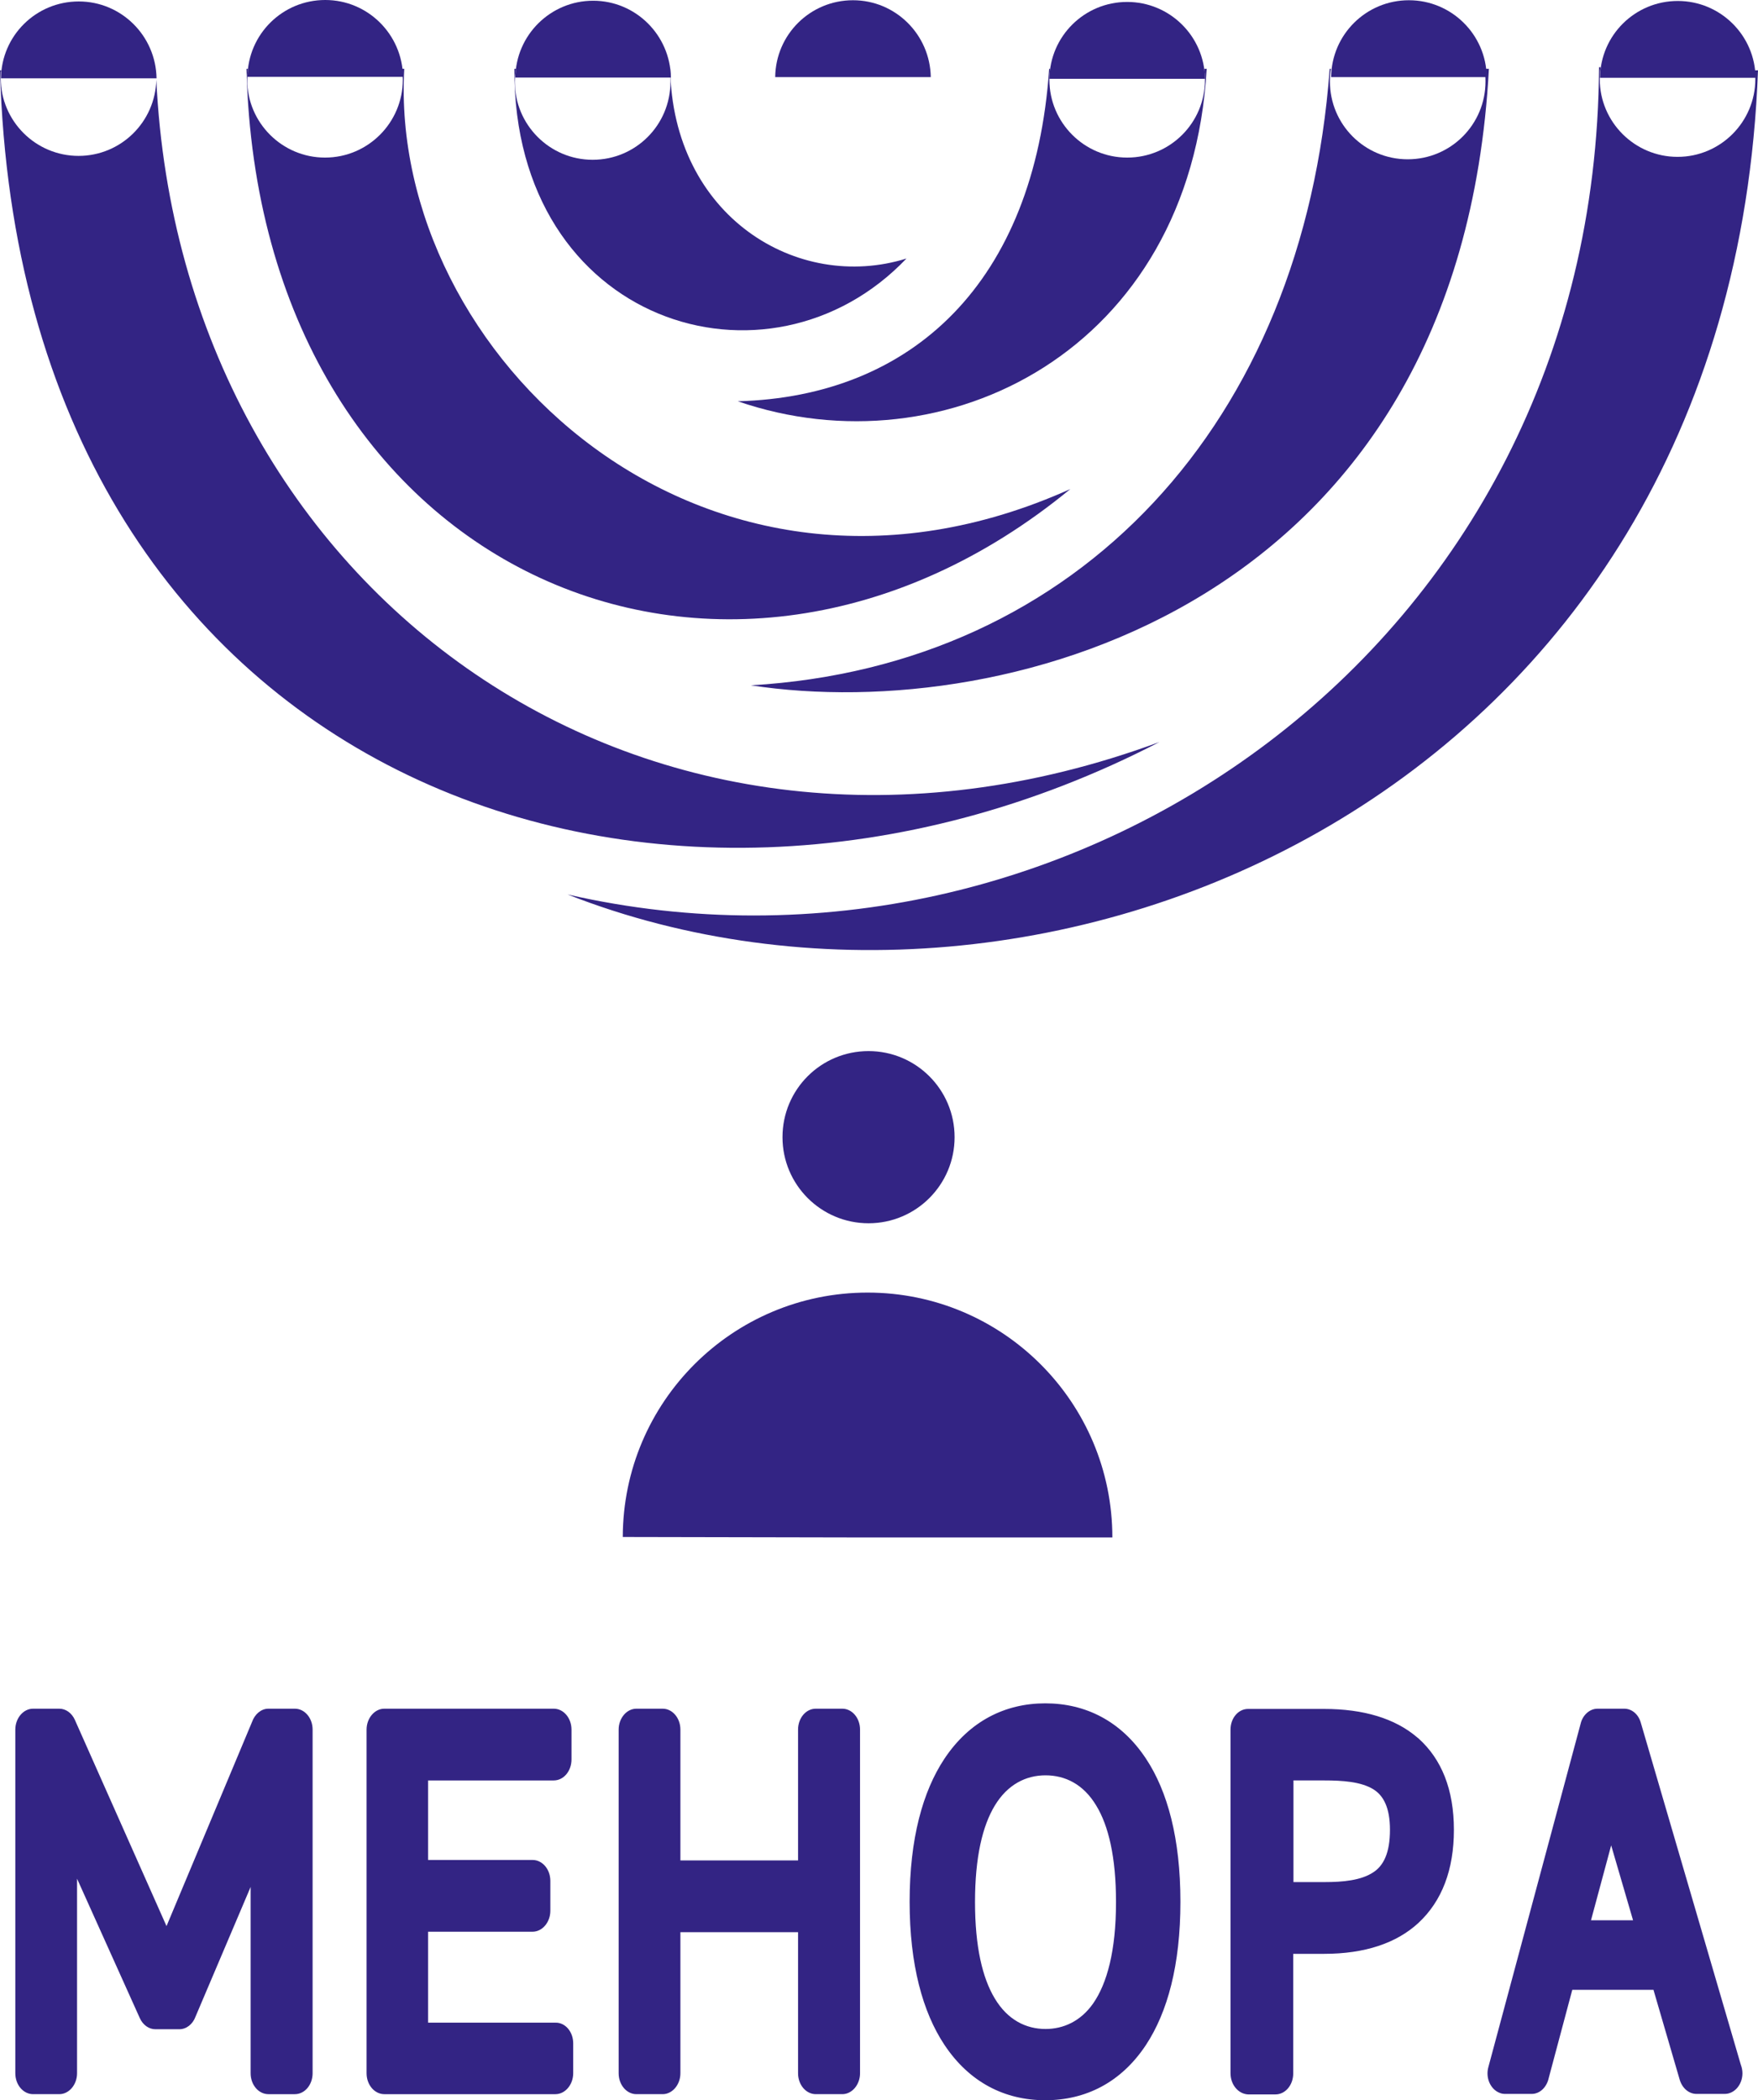
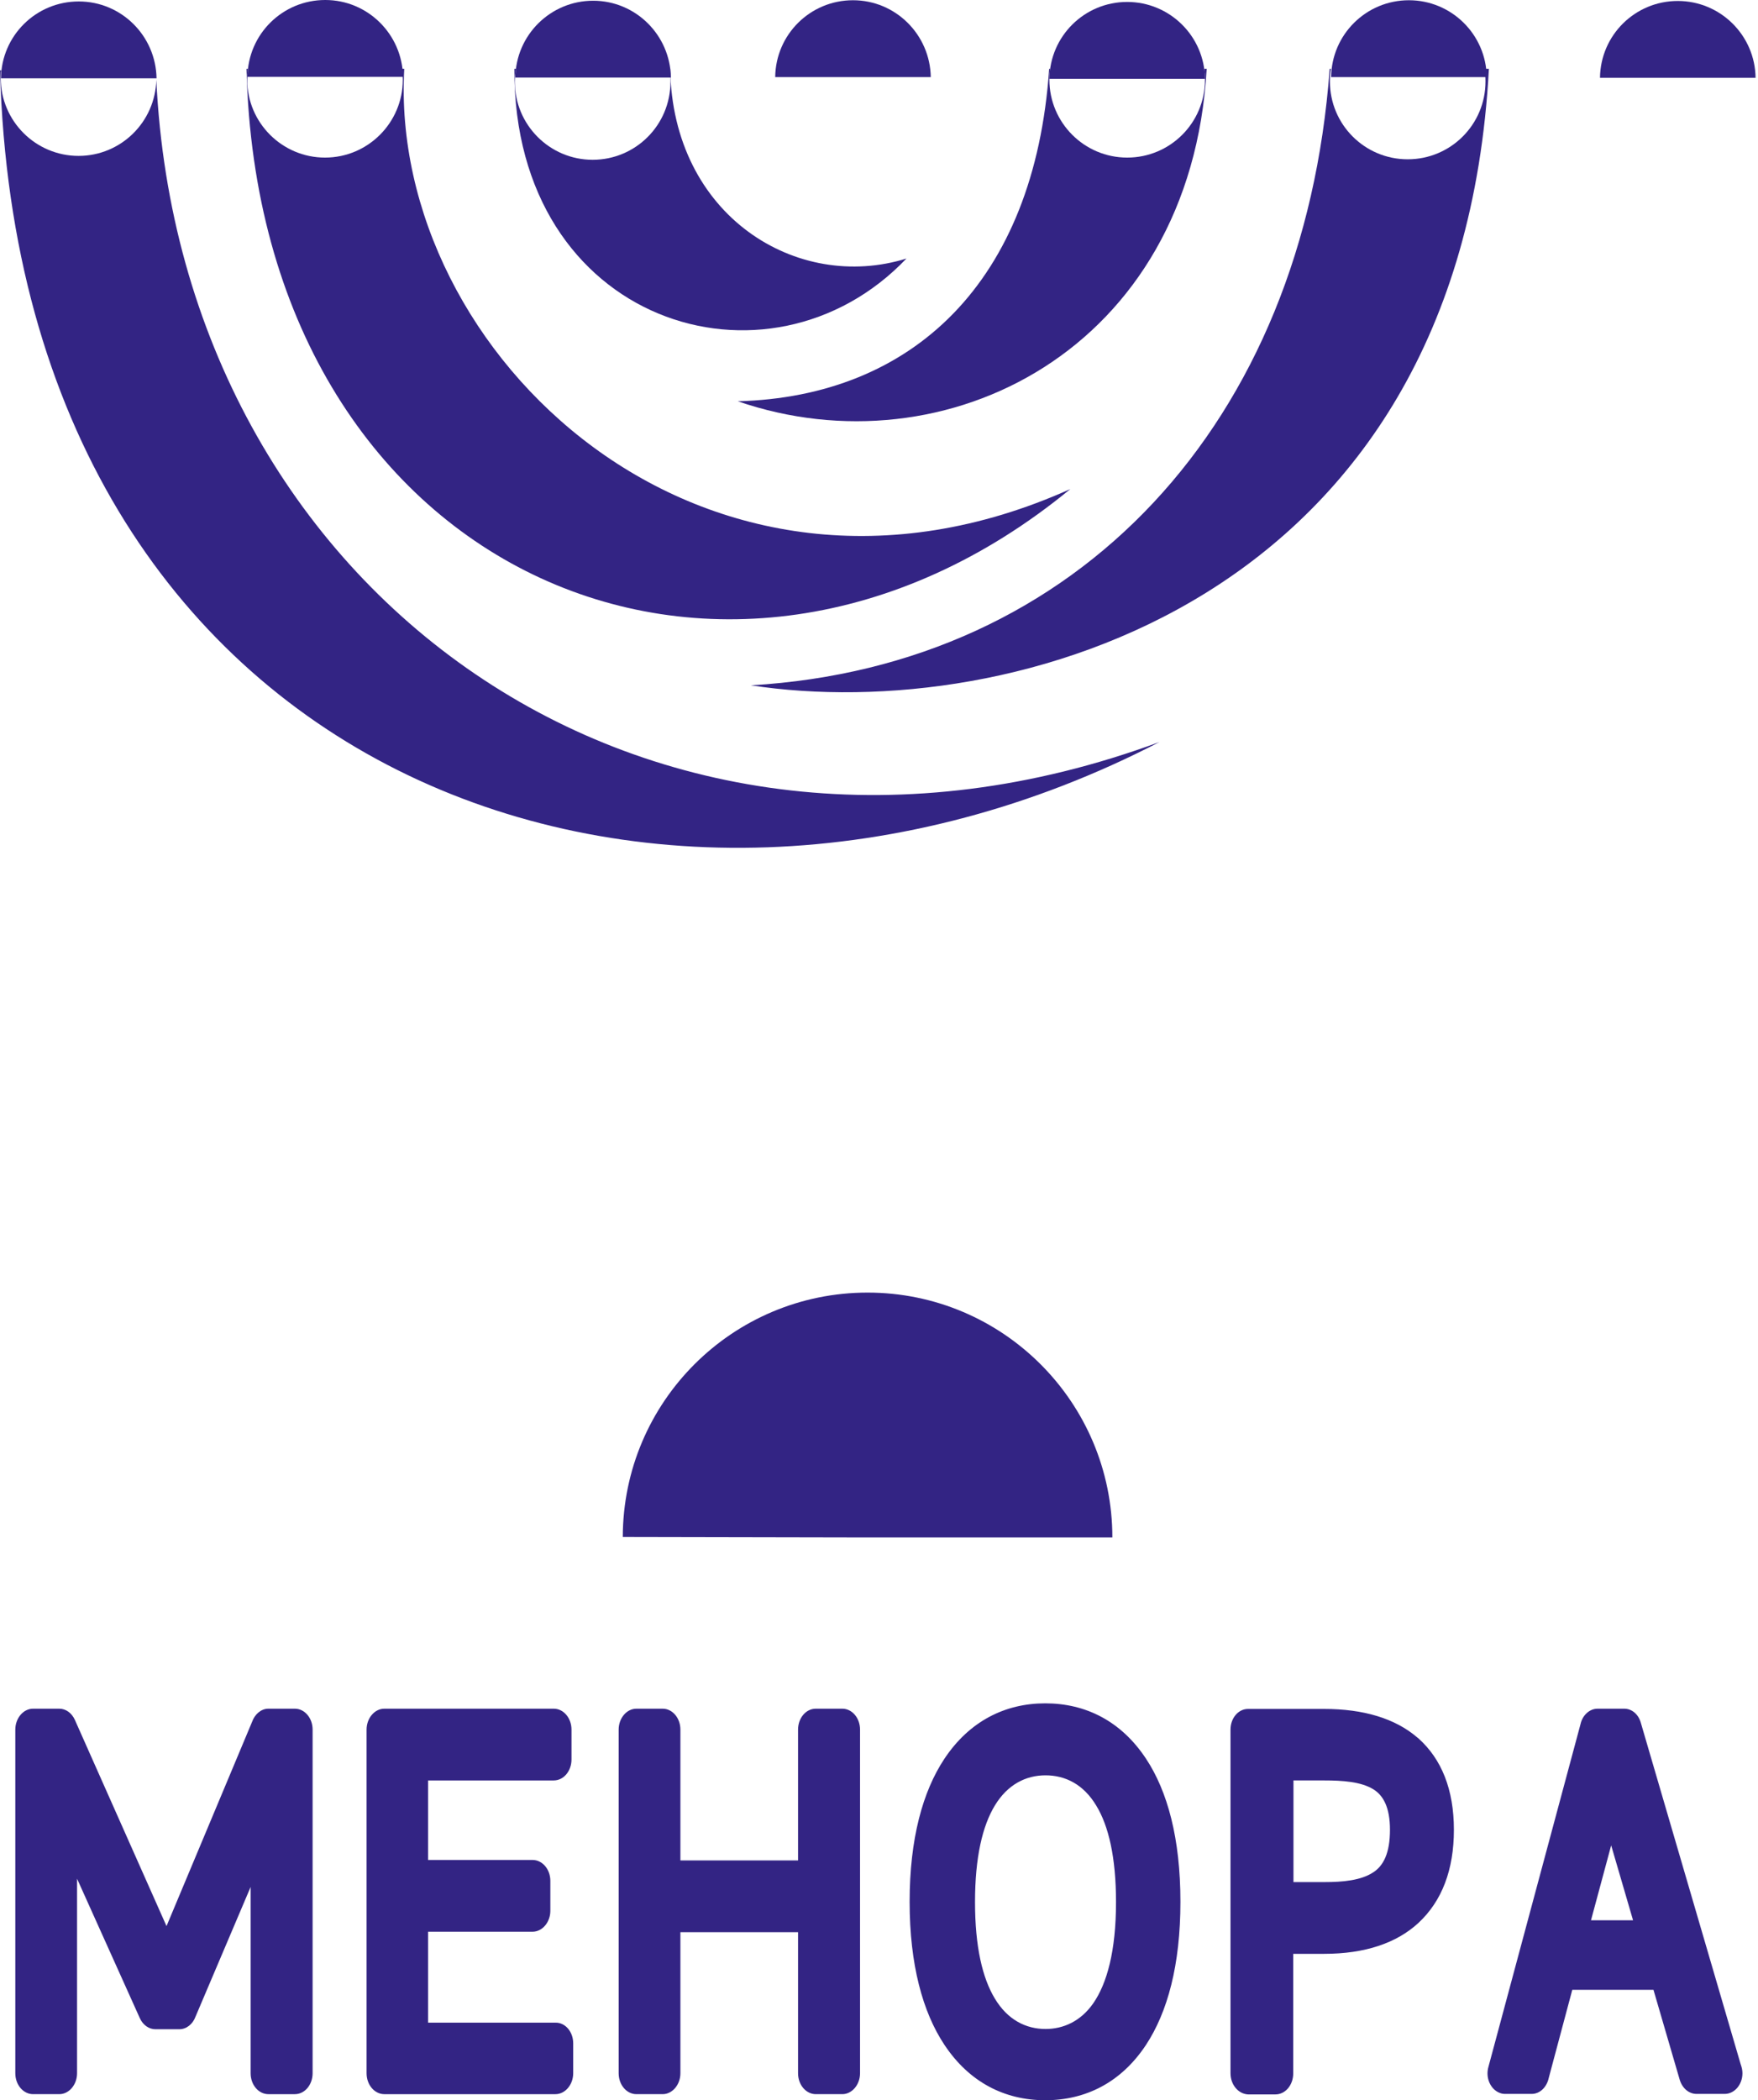
<svg xmlns="http://www.w3.org/2000/svg" xmlns:ns1="http://sodipodi.sourceforge.net/DTD/sodipodi-0.dtd" id="Слой_1" x="0px" y="0px" viewBox="0 0 723.2 863.6" xml:space="preserve" ns1:docname="e957528b7b56f5cee9be346e7e585faa.svg" width="723.2" height="863.6">
  <defs id="defs41" />
  <style type="text/css" id="style2"> .st0{fill-rule:evenodd;clip-rule:evenodd;fill:#332484;}</style>
  <g id="g36" transform="translate(-88.1,-18.1)">
    <path class="st0" d="m 88.1,47 c 8.2,291.1 268.8,384.1 477,276.2 -210.3,77.7 -402.6,-61.3 -412.7,-272.3 -0.4,17.3 -14.5,31.3 -32,31.3 -17.6,0 -32,-14.3 -32,-32 0,-1.1 0,-2.2 0.2,-3.2 z" id="path4" />
-     <path class="st0" d="M 745.9,45.7 C 744.6,285.9 525.7,432.6 321.6,385.9 515.8,462.2 800.2,347.1 811.3,47 H 810 c 0.1,1.2 0.2,2.4 0.2,3.6 0,17.6 -14.3,32 -32,32 -17.6,0 -32,-14.3 -32,-32 0,-1.7 0.1,-3.3 0.4,-4.8 z" id="path6" />
    <path class="st0" d="m 189.5,46.4 c 5.1,207 196.4,290 338.9,172.8 -151,67.8 -280.5,-55.8 -274,-172.8 h -0.9 c 0.2,1.5 0.3,3 0.3,4.5 0,17.6 -14.3,32 -32,32 -17.6,0 -32,-14.3 -32,-32 0,-1.5 0.1,-3 0.3,-4.5 z" id="path8" />
    <path class="st0" d="m 299.7,46.4 h 0.7 c -0.3,1.8 -0.5,3.6 -0.5,5.4 0,17.6 14.3,32 32,32 17.7,0 32,-14.3 32,-32 0,-1.9 -0.2,-3.7 -0.5,-5.5 h 0.4 c 0.9,60.7 52.3,92.1 97.2,78.1 -56.6,59.4 -161.7,27 -161.3,-78 z" id="path10" />
    <path class="st0" d="m 519.7,46.4 h 0.4 c -0.2,1.5 -0.3,3 -0.3,4.5 0,17.6 14.3,32 32,32 17.7,0 32,-14.3 32,-32 0,-1.5 -0.1,-3 -0.3,-4.5 h 1 C 577.9,162 476.9,212.5 391.6,183.1 c 71.9,-1.9 122.1,-49 128.1,-136.7 z" id="path12" />
    <path class="st0" d="m 635.1,46.4 h 0.5 c -0.3,1.7 -0.4,3.4 -0.4,5.2 0,17.7 14.3,32 32,32 17.7,0 32,-14.3 32,-32 0,-1.8 -0.1,-3.5 -0.4,-5.2 h 1.8 C 688.8,266.6 503.3,316.2 397,299.9 532,292 624.4,191.8 635.1,46.4 Z" id="path14" />
    <path class="st0" d="m 519.8,50.5 c 0.2,-17.5 14.4,-31.6 32,-31.6 17.5,0 31.8,14.1 32,31.6 z" id="path16" />
    <path class="st0" d="m 407,49.8 c 0.2,-17.5 14.4,-31.6 32,-31.6 17.5,0 31.7,14.1 32,31.6 z" id="path18" />
    <path class="st0" d="m 635.7,49.8 c 0.2,-17.5 14.4,-31.6 32,-31.6 17.5,0 31.8,14.1 32,31.6 z" id="path20" />
    <path class="st0" d="m 746.3,50.1 c 0.2,-17.5 14.4,-31.6 32,-31.6 17.5,0 31.8,14.1 32,31.6 z" id="path22" />
    <path class="st0" d="m 189.9,49.7 c 0.2,-17.5 14.4,-31.6 32,-31.6 17.5,0 31.7,14.1 32,31.6 z" id="path24" />
    <path class="st0" d="m 88.5,50.3 c 0.2,-17.5 14.4,-31.6 32,-31.6 17.5,0 31.7,14.1 32,31.6 z" id="path26" />
-     <path class="st0" d="m 300.1,50 c 0.2,-17.5 14.5,-31.6 32,-31.6 17.5,0 31.7,14.1 32,31.6 z" id="path28" />
-     <path class="st0" d="m 445.4,450.3 c 19.5,0 35.4,15.8 35.4,35.4 0,19.5 -15.8,35.4 -35.4,35.4 -19.5,0 -35.4,-15.8 -35.4,-35.4 0,-19.6 15.8,-35.4 35.4,-35.4 z" id="path30" />
+     <path class="st0" d="m 300.1,50 c 0.2,-17.5 14.5,-31.6 32,-31.6 17.5,0 31.7,14.1 32,31.6 " id="path28" />
    <path class="st0" d="m 445,650.3 -100.7,-0.2 c 0.1,-55.6 45.2,-100.5 100.7,-100.5 55.6,0 100.7,45.1 100.7,100.7 z" id="path32" />
    <path class="st0" d="m 750.9,776.9 -8.3,30.8 h 17.3 z m 46.7,102.2 H 786 c -3,0 -5.8,-2.2 -6.9,-5.8 l -10.8,-37 h -33.4 l -9.7,36.3 c -0.8,3.7 -3.6,6.5 -7,6.5 h -10.9 c -0.7,0 -1.5,-0.1 -2.2,-0.4 -3.8,-1.4 -6,-6.2 -4.7,-10.7 l 37.9,-141 c 0.8,-3.6 3.7,-6.3 7,-6.3 h 11 v 0 c 3,0 5.8,2.2 6.8,5.8 L 804.2,867 c 0.4,1.1 0.7,2.3 0.7,3.6 0,4.7 -3.3,8.5 -7.3,8.5 z M 653,788 c 4.2,-2.7 6.9,-7.9 6.9,-17.5 0,-9.3 -2.8,-14.2 -6.9,-16.7 -5.1,-3.1 -12.7,-3.6 -20.1,-3.6 H 620.2 V 792 h 12.7 v 0 c 7.7,0 15.1,-0.7 20.1,-4 z m -58.7,82.6 v -141.3 0 c 0,-4.7 3.2,-8.5 7.2,-8.5 h 31.3 v 0 c 16.2,0 29.2,3.9 38.3,11.7 l 0.5,0.4 c 9.5,8.5 14.6,21 14.6,37.6 0,16.4 -4.9,29.3 -14.6,38.3 -9,8.3 -22,12.7 -38.8,12.7 h -12.7 v 49.2 c 0,4.7 -3.2,8.6 -7.3,8.6 h -11.3 c -4,-0.2 -7.2,-4 -7.2,-8.7 z m -97,-30.8 c 5.3,8.9 12.9,12.6 20.9,12.6 v 0 c 7.3,0 14.4,-3.1 19.6,-10.5 5.7,-8.2 9.4,-21.6 9.4,-41.7 v 0 c 0,-18.5 -3.1,-31.4 -8.1,-39.6 -5.3,-8.9 -12.9,-12.5 -20.9,-12.5 -8,0 -15.6,3.7 -20.9,12.5 -5,8.3 -8.1,21.1 -8.1,39.6 0,18.5 3.1,31.3 8.1,39.6 z m -20.7,-98.5 c 10.3,-15.5 25,-22.8 41.5,-22.8 16.6,0 31.2,7.3 41.4,22.7 8.9,13.4 14.2,32.9 14.2,58.9 0,26 -5.3,45.4 -14.2,58.9 -10.2,15.4 -24.8,22.7 -41.4,22.7 v 0 c -16.6,0 -31.2,-7.3 -41.5,-22.8 -8.9,-13.4 -14.3,-32.9 -14.3,-58.8 0,-25.9 5.4,-45.4 14.3,-58.8 z M 368,783.1 h 48.4 v -53.8 c 0,-4.7 3.2,-8.6 7.3,-8.6 h 10.9 c 4,0 7.3,3.8 7.3,8.6 v 141.3 c 0,4.7 -3.3,8.6 -7.3,8.6 h -10.9 c -4,0 -7.3,-3.8 -7.3,-8.6 v -58 H 368 v 58 c 0,4.7 -3.3,8.6 -7.3,8.6 h -10.8 c -4,0 -7.3,-3.8 -7.3,-8.6 V 729.3 c 0,-4.7 3.3,-8.6 7.3,-8.6 h 10.8 c 4,0 7.3,3.8 7.3,8.6 z m -44.1,75.2 v 12.3 c 0,4.7 -3.3,8.6 -7.3,8.6 h -70.4 c -4,0 -7.3,-3.8 -7.3,-8.6 V 729.3 c 0,-4.7 3.3,-8.6 7.3,-8.6 h 69.7 c 4,0 7.3,3.8 7.3,8.6 v 12.3 c 0,4.7 -3.2,8.6 -7.3,8.6 h -51.7 v 32.7 h 43 c 4,0 7.3,3.8 7.3,8.6 v 12.3 c 0,4.7 -3.3,8.6 -7.3,8.6 h -43 v 37.4 h 52.4 c 4,-0.1 7.3,3.7 7.3,8.5 z M 119.8,790.6 v 80 c 0,4.7 -3.3,8.6 -7.3,8.6 h -10.8 c -4,0 -7.3,-3.8 -7.3,-8.6 V 729.3 c 0,-4.7 3.3,-8.6 7.3,-8.6 h 10.8 v 0 c 2.6,0 5.1,1.7 6.4,4.6 l 37.7,84.8 35.2,-84 c 1.1,-3.1 3.7,-5.4 6.7,-5.4 h 10.9 c 4,0 7.3,3.8 7.3,8.6 v 141.3 c 0,4.7 -3.2,8.6 -7.3,8.6 h -10.9 c -4,0 -7.3,-3.8 -7.3,-8.6 V 794 l -22.7,53.4 c -1.1,3 -3.7,5.1 -6.6,5.1 H 152 v 0 c -2.6,0 -5.1,-1.7 -6.4,-4.6 z" id="path34" />
  </g>
</svg>